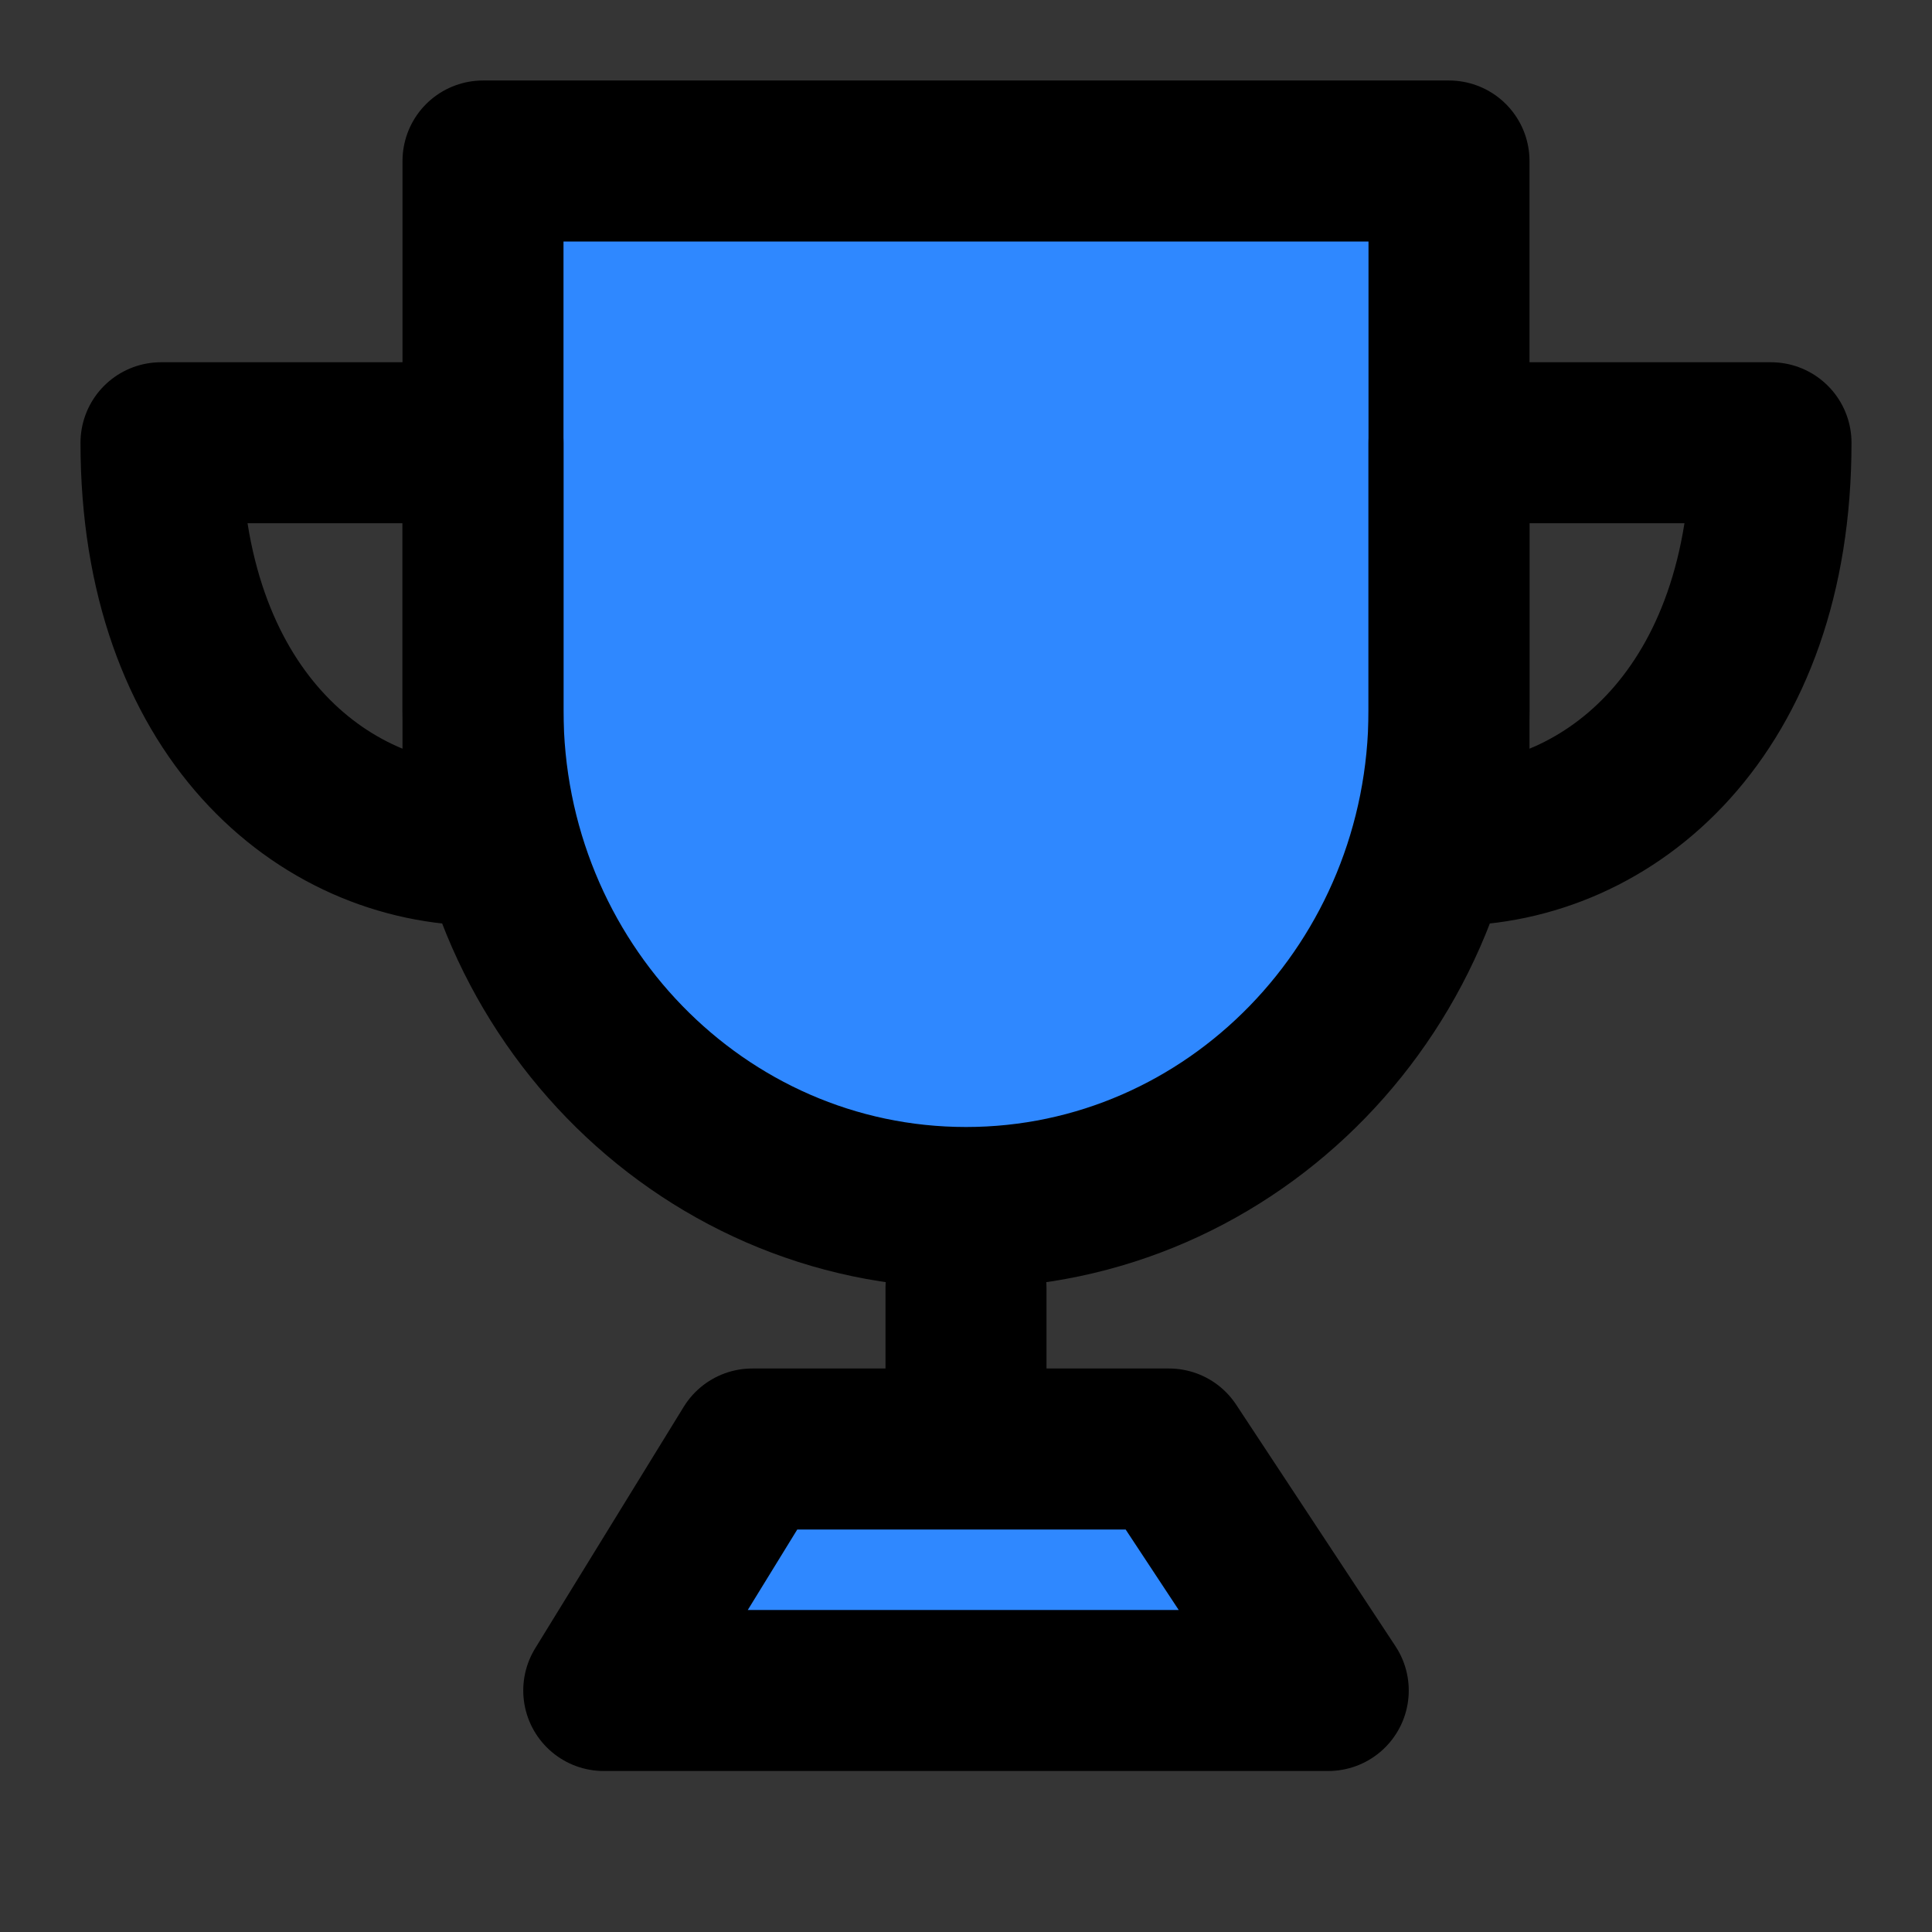
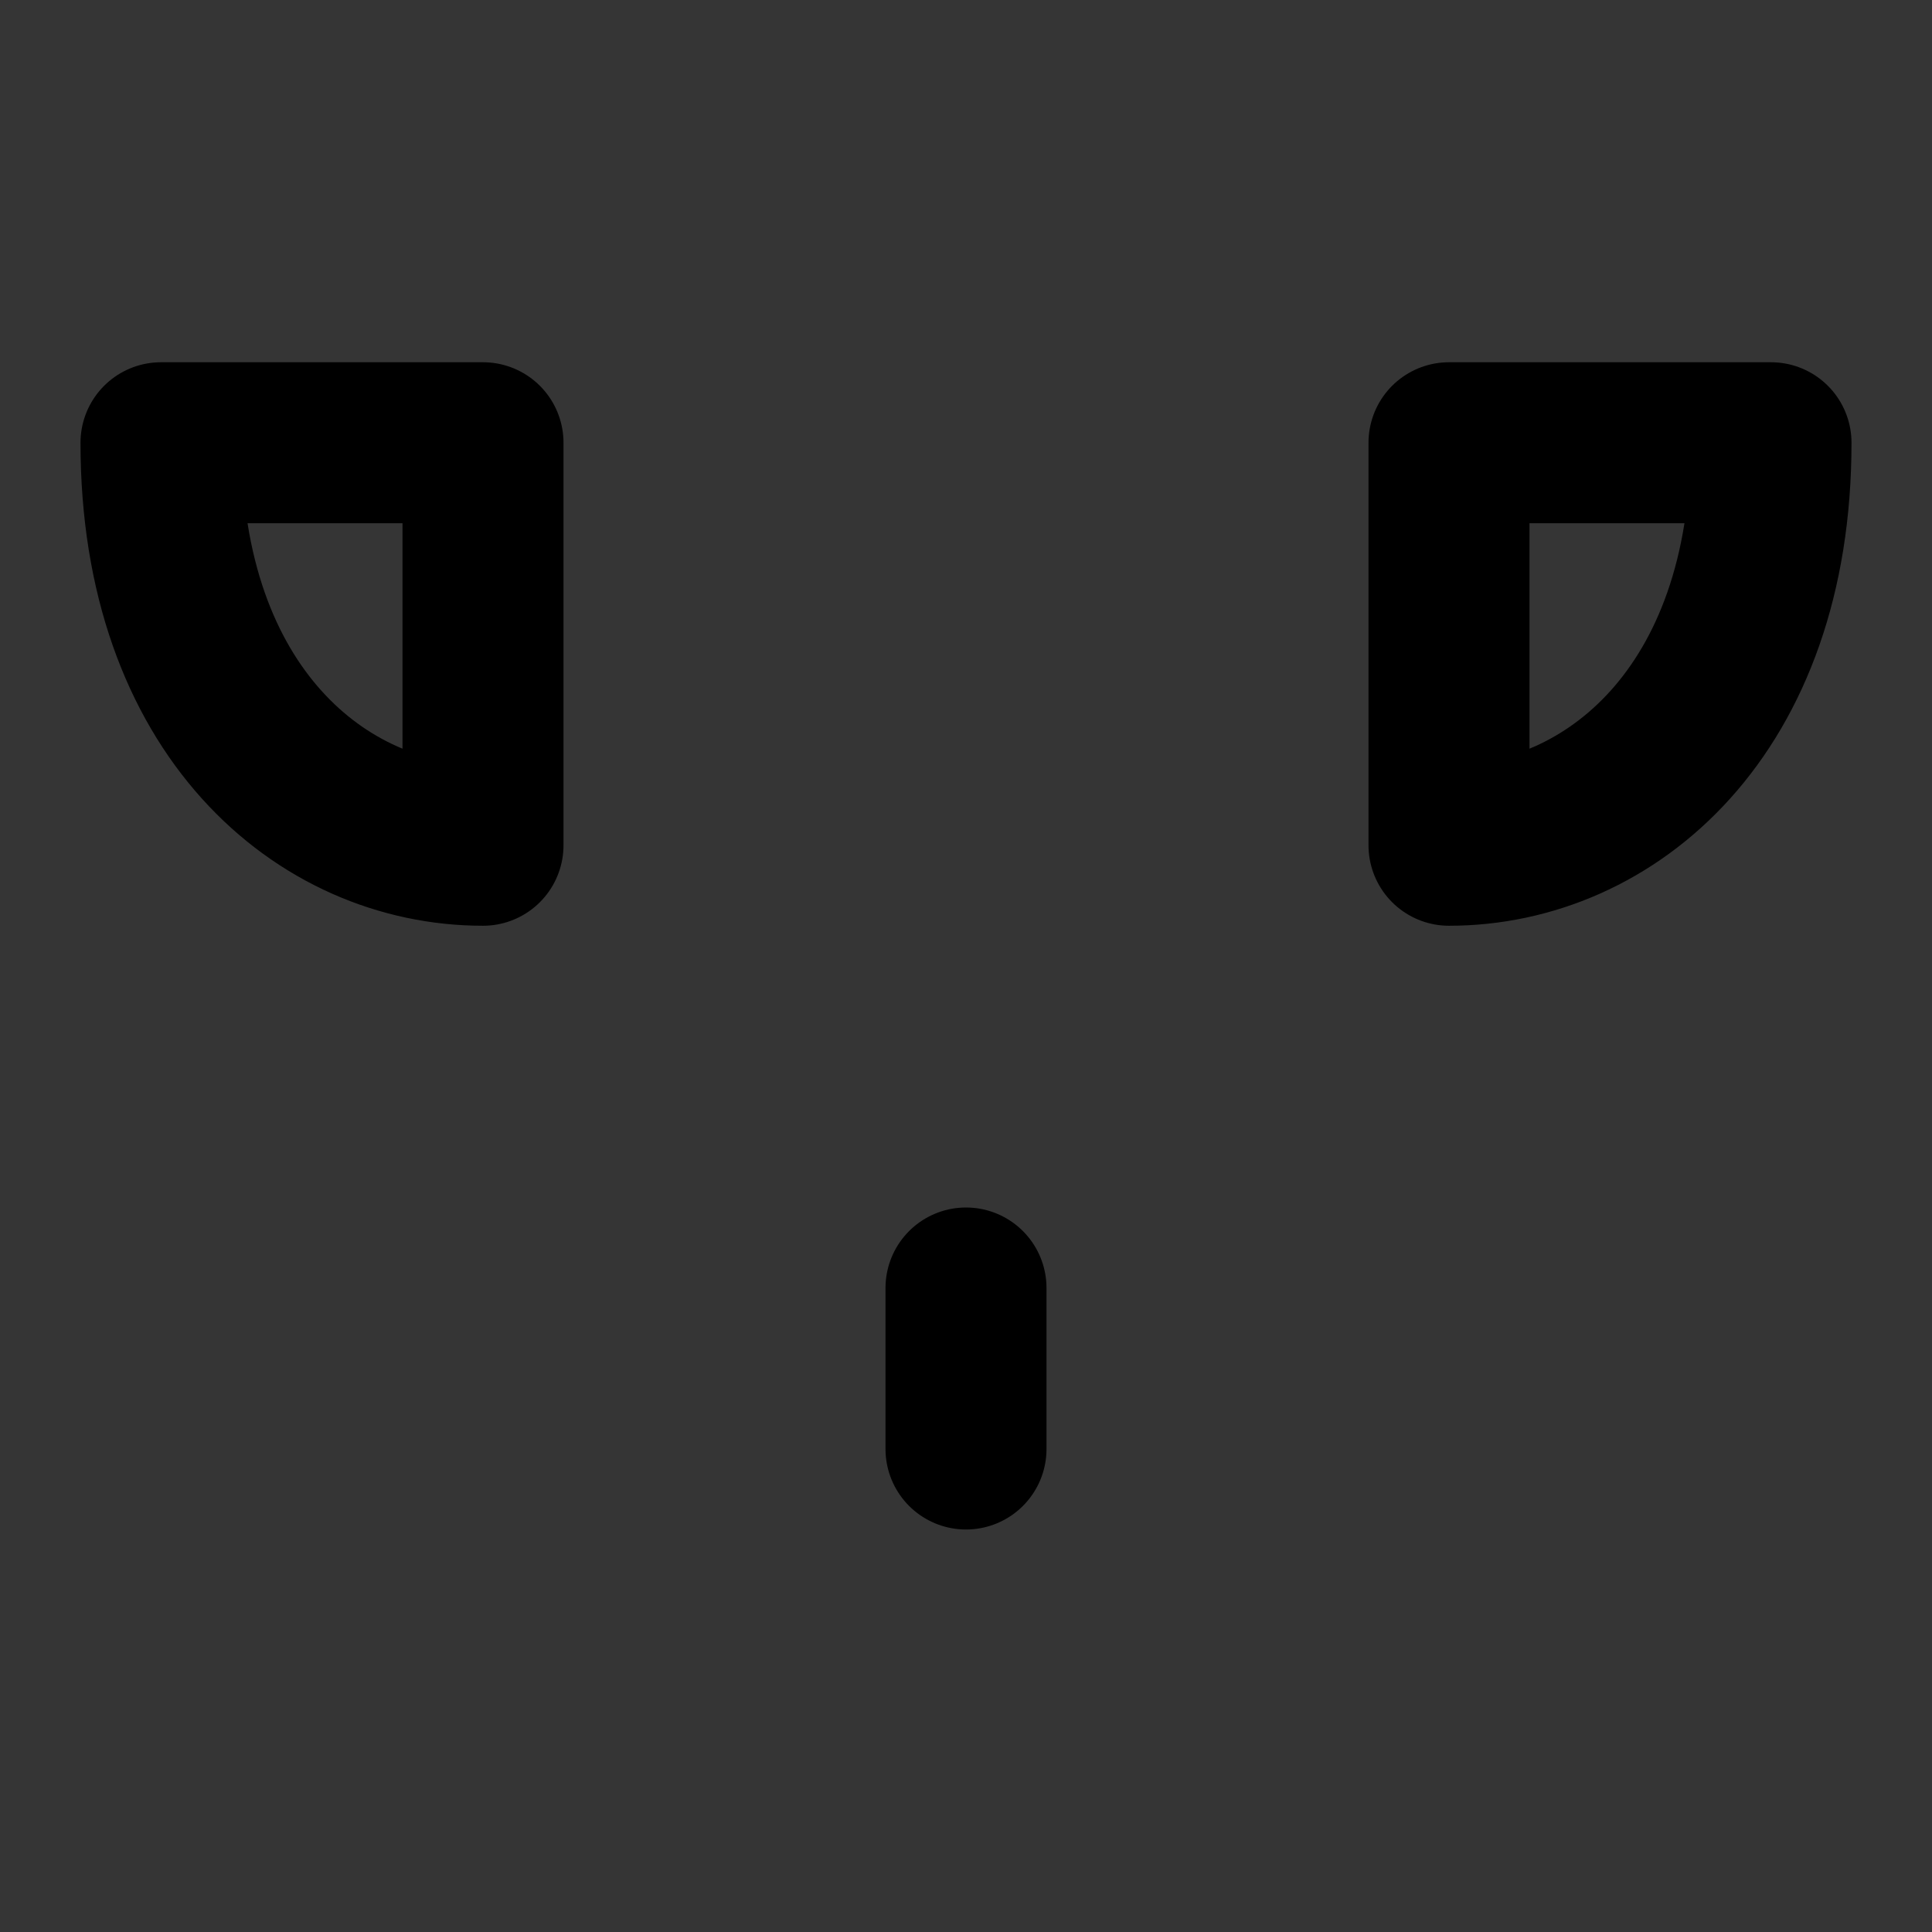
<svg xmlns="http://www.w3.org/2000/svg" width="800px" height="800px" viewBox="0 0 48 48" version="1.1">
  <rect x="0" y="0" width="48" height="48" fill="#333333" stroke="none" />
  <title>trophy</title>
  <desc>Created with Sketch.</desc>
  <g id="trophy" stroke="none" stroke-width="1" fill="none" fill-rule="evenodd" stroke-linejoin="round">
    <rect width="48" height="48" fill="white" fill-opacity="0.01" />
    <g id="编组" transform="translate(4, 4)" stroke="#000000" stroke-width="4">
-       <path d="M20,26 C26.627,26 32,20.469 32,13.647 L32,0 L8,0 L8,13.647 C8,20.469 13.373,26 20,26 Z" id="Oval-6" fill="#2F88FF" fill-rule="nonzero">
- 
- </path>
      <path d="M8,17 L8,7 L0,7 C0,13.667 4,17 8,17 Z" id="Oval-3-Copy" stroke-linecap="round">

</path>
      <path d="M32,17 L32,7 L40,7 C40,13.667 36,17 32,17 Z" id="Oval-3-Copy-2" stroke-linecap="round">

</path>
      <path d="M20,28 L20,32" id="Path-13" stroke-linecap="round">

</path>
-       <polygon id="Path-14" fill="#2F88FF" fill-rule="nonzero" points="11 38 14.69 32 25.043 32 29 38">
- 
- </polygon>
    </g>
  </g>
</svg>